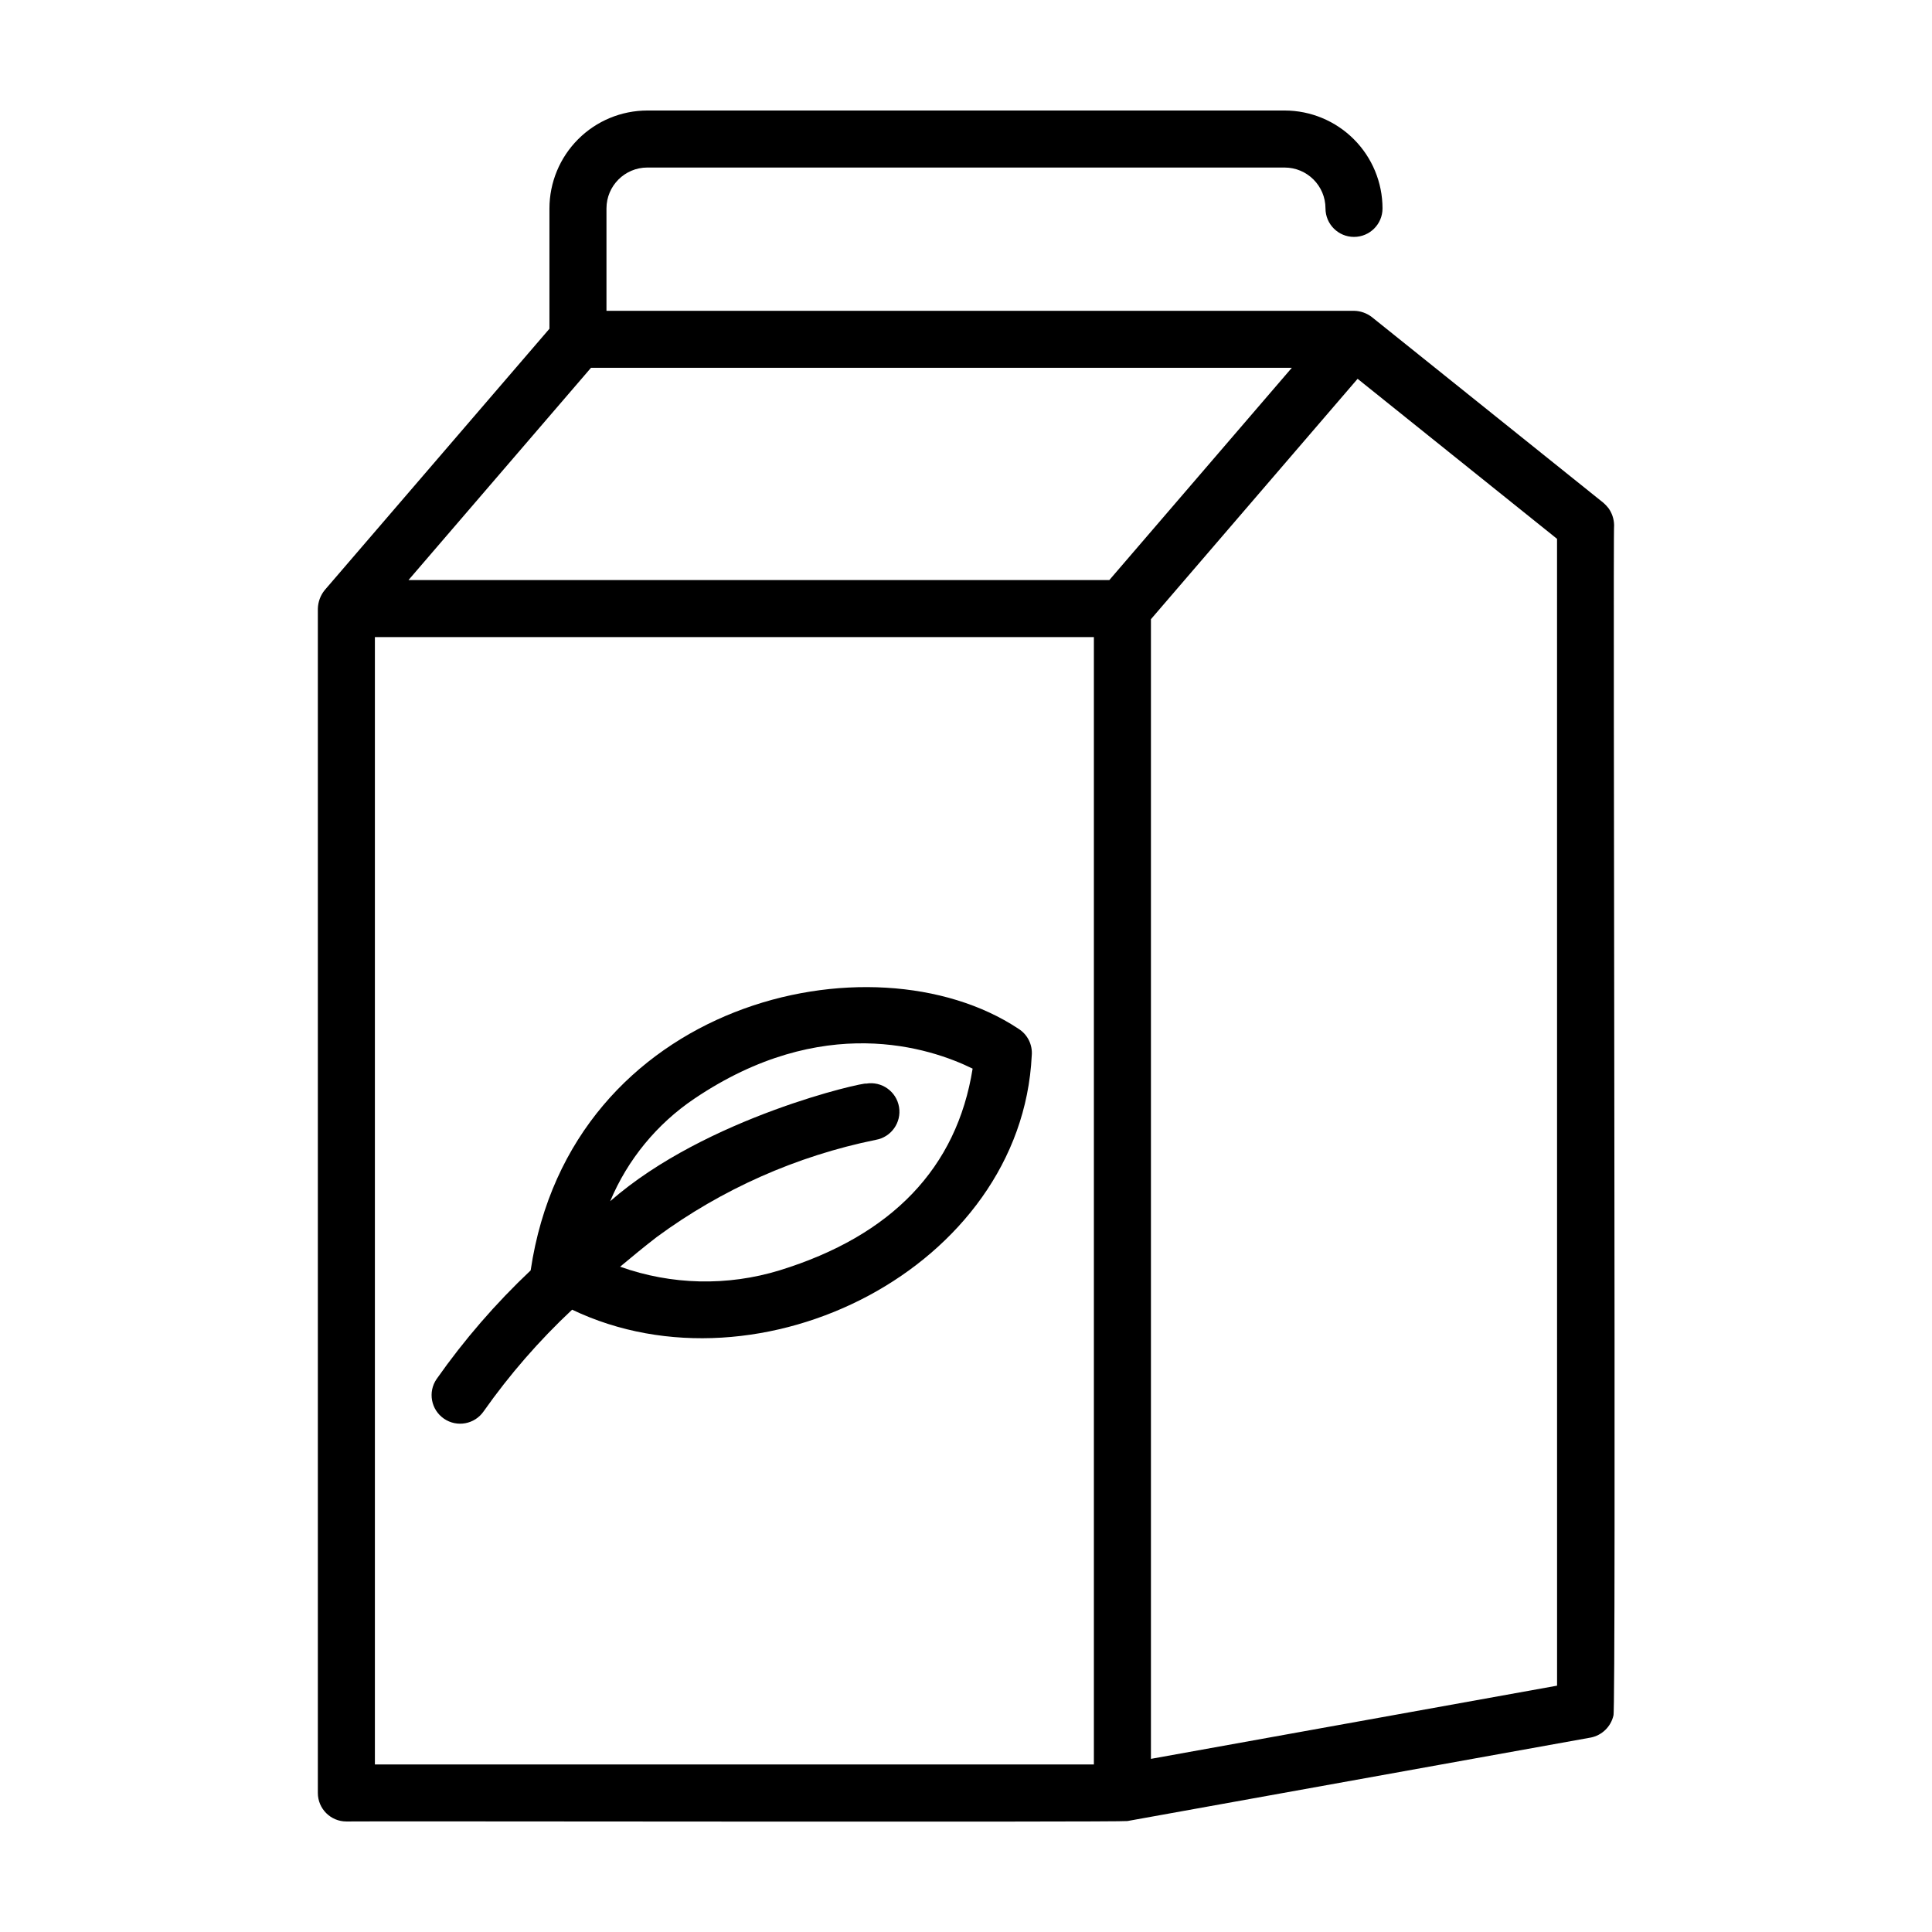
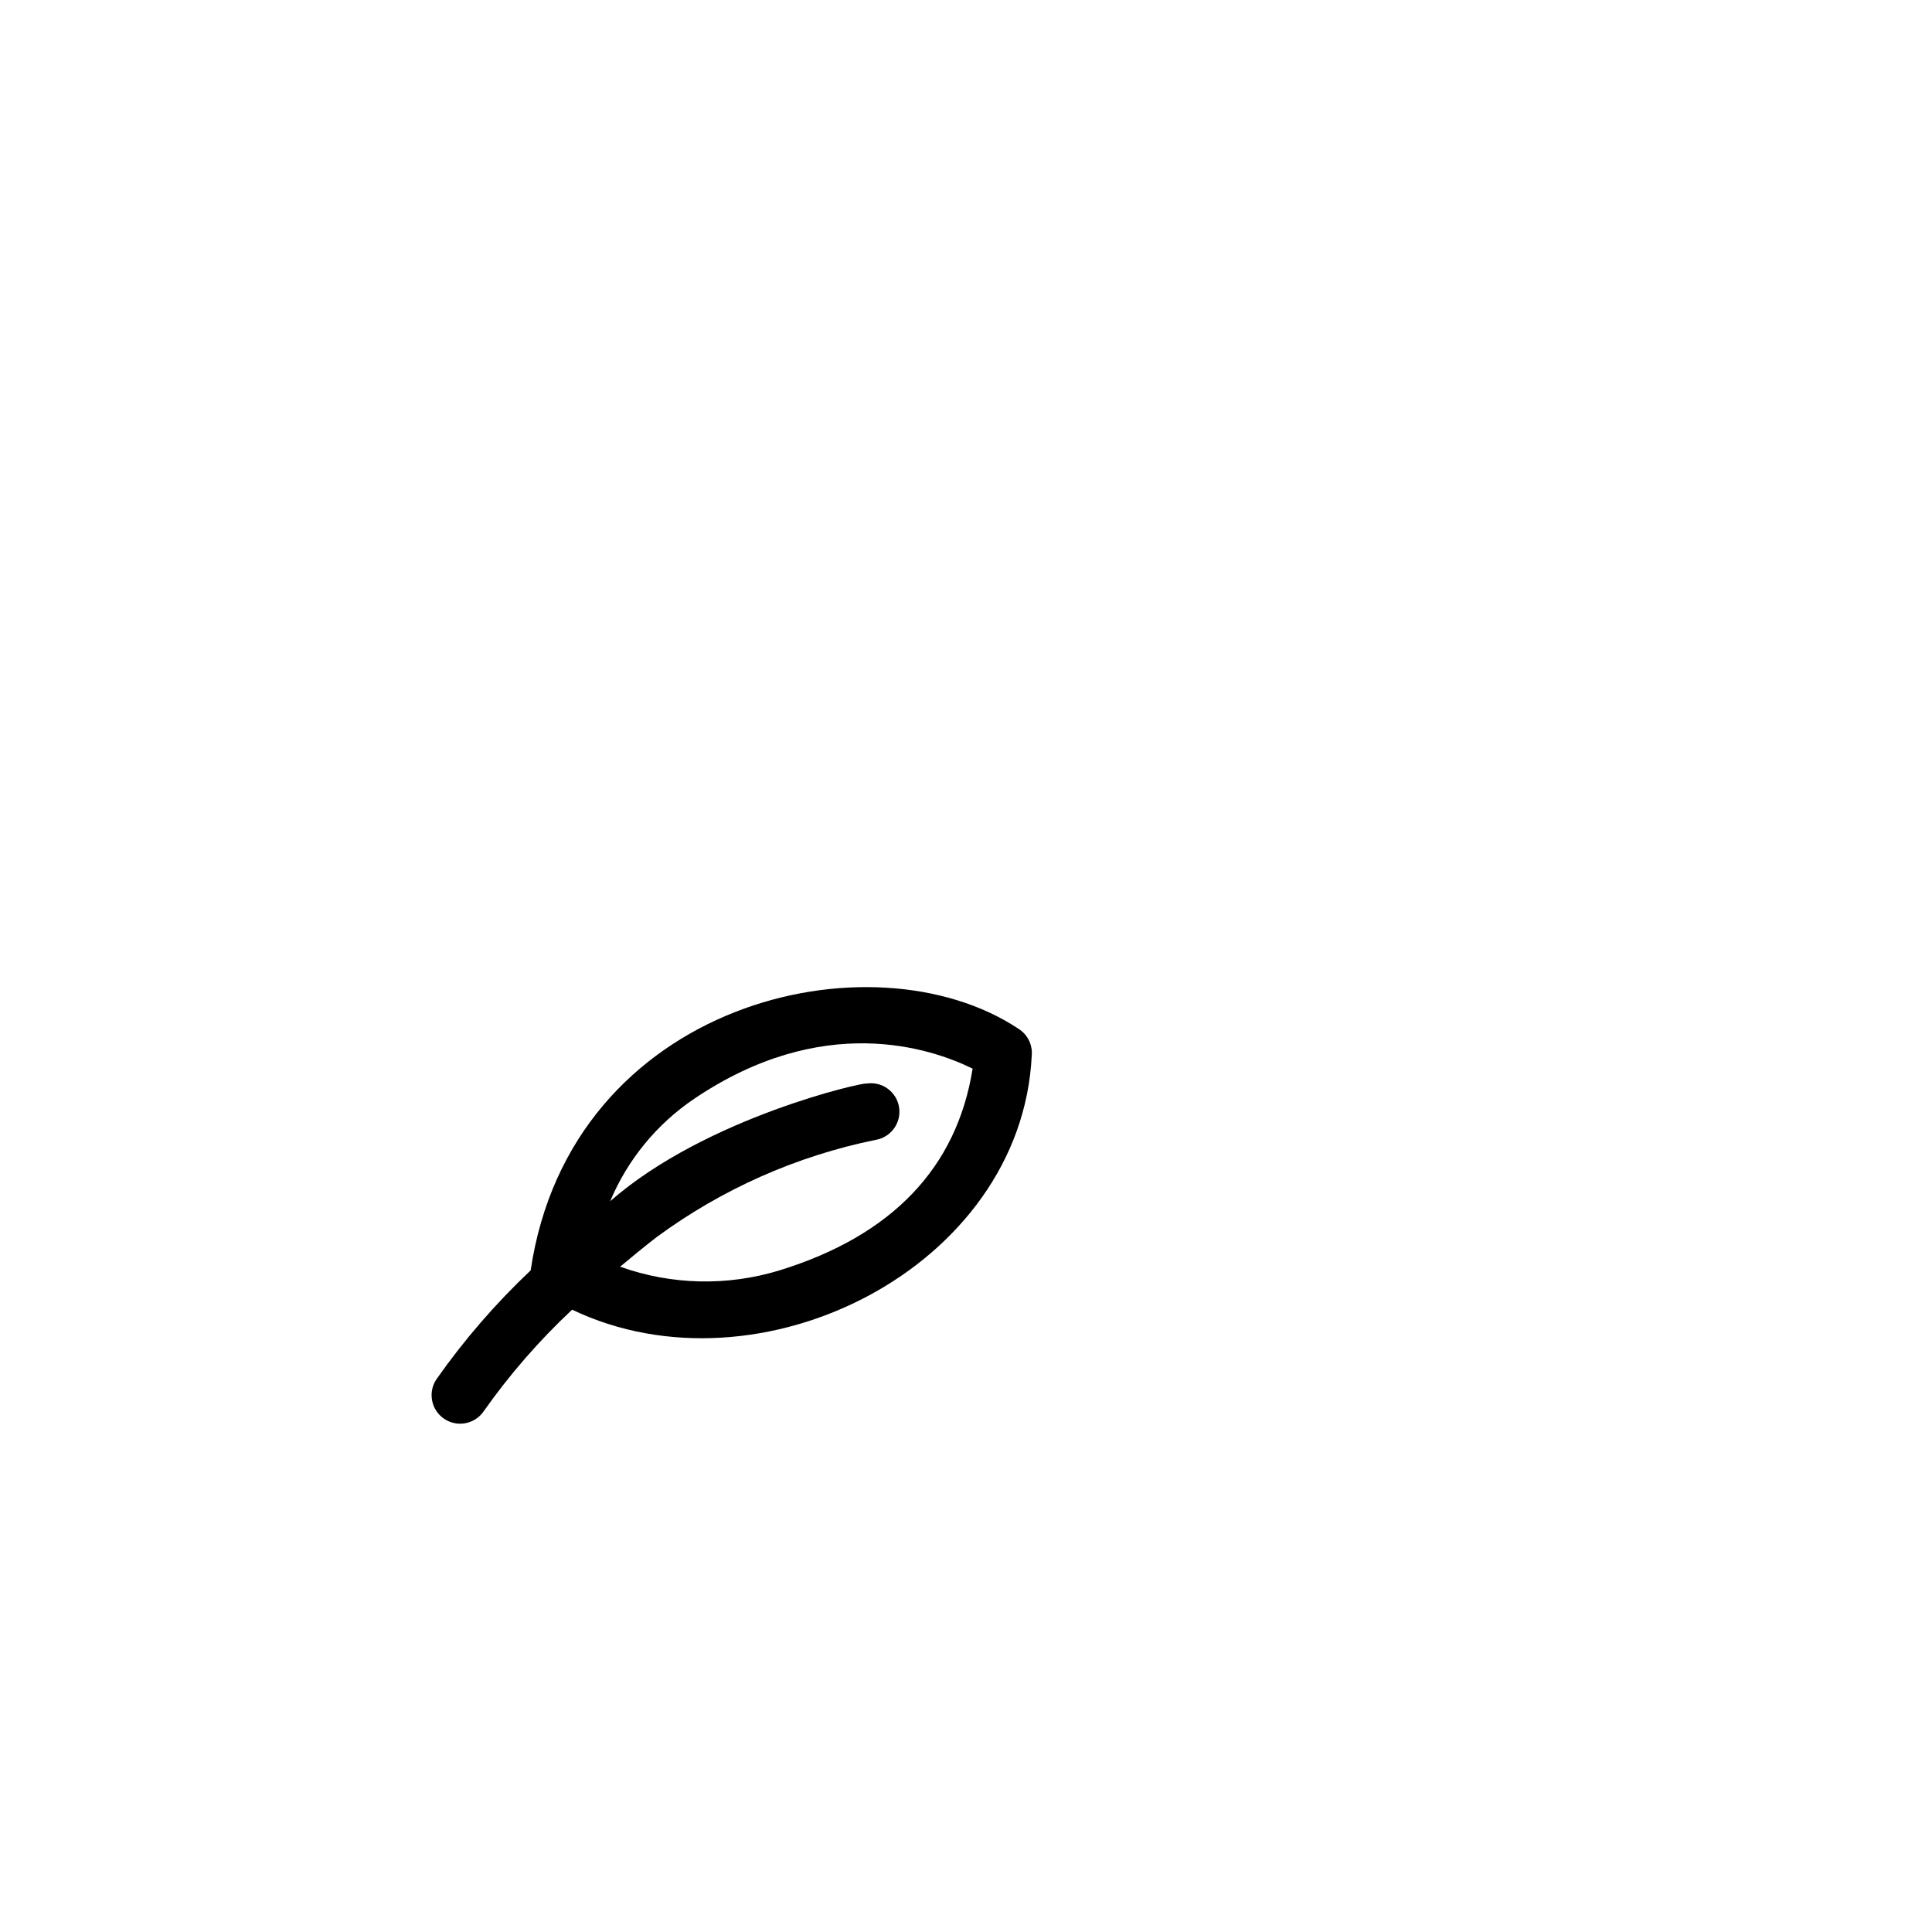
<svg xmlns="http://www.w3.org/2000/svg" fill="#000000" width="800px" height="800px" version="1.1" viewBox="144 144 512 512">
  <g>
-     <path d="m315.55 188.4h168.89c5.977 0.004 10.82 4.852 10.828 10.828 0 4.172 3.383 7.555 7.555 7.555 4.176 0 7.559-3.383 7.559-7.555-0.008-6.879-2.742-13.473-7.606-18.336-4.863-4.863-11.457-7.602-18.336-7.606h-168.89c-6.879 0.008-13.473 2.742-18.336 7.606-4.859 4.863-7.598 11.457-7.606 18.336v31.891l-59.543 69.246c-1.141 1.398-1.781 3.129-1.832 4.93v313.86c0 4.172 3.387 7.555 7.559 7.555 1.34-0.117 205.78 0.227 206.99-0.117l122.75-22.117v0.004c2.996-0.586 5.367-2.879 6.047-5.856 0.75-0.719-0.172-314.38 0.176-315.45-0.027-1.633-0.555-3.215-1.512-4.535-0.391-0.496-0.828-0.957-1.301-1.375l-61.387-49.238c-1.359-1.047-3.019-1.629-4.734-1.66h-198.1v-27.141c0.008-5.977 4.852-10.824 10.828-10.828zm241.09 402.32-107.63 19.395v-302.02l54.77-63.707 52.852 42.41zm-313.29-277.88h190.54v298.76h-190.54zm194.63-15.113h-185.73l48.367-56.254 185.73-0.004z" />
    <path d="m413.88 416.62c-38.719-25.695-118.67-7.332-129.25 64.047-9.254 8.73-17.605 18.375-24.922 28.785-2.367 3.441-1.492 8.148 1.949 10.512 3.441 2.367 8.148 1.492 10.516-1.949 6.875-9.754 14.73-18.781 23.445-26.938 49.777 23.809 119.08-11.262 121.8-67.293 0.281-2.867-1.09-5.648-3.539-7.164zm-63.25 64.023c-13.832 4.246-28.668 3.914-42.293-0.953 3.117-2.621 6.316-5.238 9.703-7.863 17.242-12.688 37.039-21.473 58.016-25.75 4.117-0.695 6.891-4.598 6.195-8.715-0.695-4.117-4.598-6.887-8.711-6.191-0.188-0.504-42.371 8.844-67.832 31.16h-0.004c4.621-11.027 12.367-20.465 22.281-27.152 34.016-22.969 62.496-13.52 73.77-7.981-4.191 26.281-21.375 44.254-51.125 53.445z" />
  </g>
</svg>